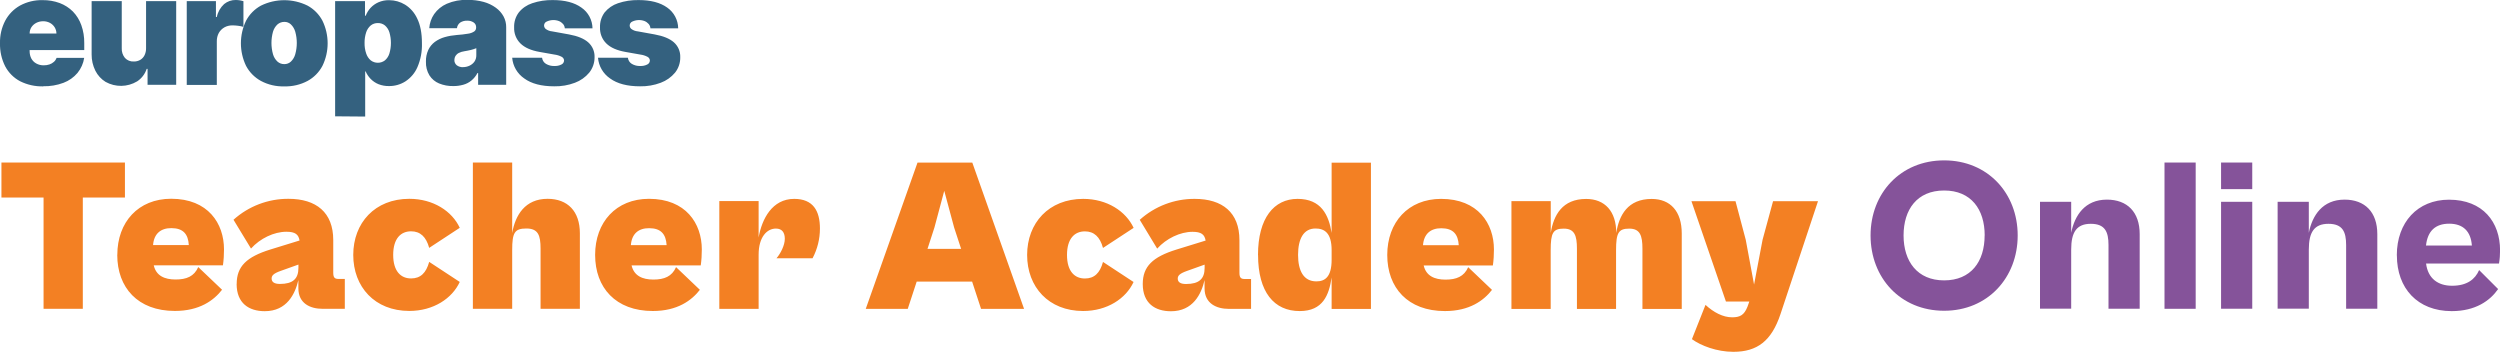
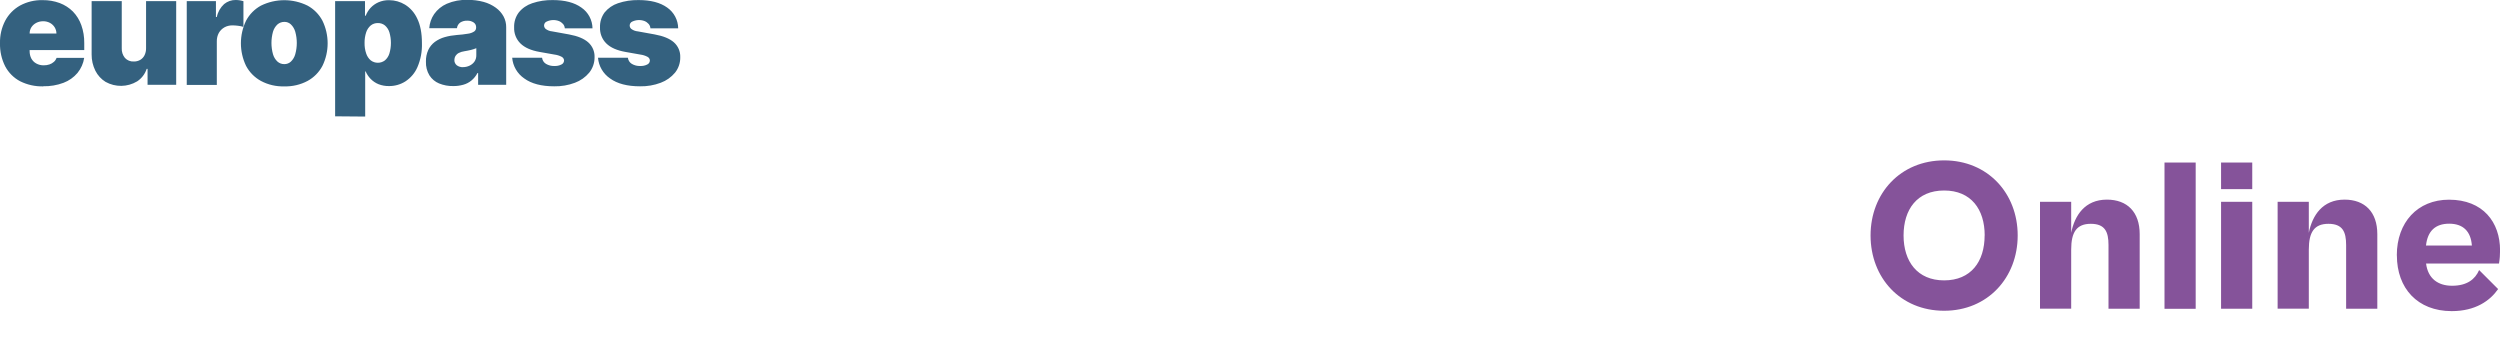
<svg xmlns="http://www.w3.org/2000/svg" viewBox="0 0 400 56.25">
-   <path fill="#f38023" d="M6.97 49.4V31.6H.23v-5.59h19.76v5.59h-6.74v17.81H6.97Zm11.8-8.62c0-5.24 3.35-8.98 8.62-8.98 5.9 0 8.45 3.95 8.45 8.1 0 .85-.05 1.7-.17 2.55H24.6c.38 1.68 1.74 2.27 3.49 2.27s2.97-.49 3.63-1.99l3.81 3.63c-1.33 1.71-3.61 3.39-7.55 3.39-5.94 0-9.22-3.74-9.22-8.97Zm5.72-1.57h5.72c-.1-1.75-.9-2.71-2.79-2.71-1.7-.01-2.79.89-2.93 2.71Zm13.38 6.22c0-2.8 1.57-4.33 5.42-5.52l4.64-1.43c-.17-.98-.7-1.4-2.11-1.4-1.99 0-4.22 1.08-5.66 2.69l-2.8-4.61c2.41-2.17 5.55-3.37 8.8-3.35 4.43 0 7.16 2.17 7.16 6.6v5.21c0 .77.21 1.01.84 1.01h1.01v4.78h-3.56c-1.95 0-3.87-.84-3.87-3.28V44.8c-.52 2.24-1.85 4.99-5.38 4.99-2.52 0-4.5-1.26-4.5-4.36Zm6.91 0c2.06 0 2.97-.8 2.97-2.58v-.52l-2.83 1.01c-1.19.42-1.46.77-1.46 1.22 0 .56.42.87 1.33.87Zm11.74-4.64c0-5.12 3.46-8.98 8.97-8.98 3.84 0 6.85 1.99 8.07 4.64l-4.89 3.21c-.49-1.78-1.43-2.65-2.9-2.65-1.64 0-2.86 1.15-2.86 3.77s1.22 3.77 2.86 3.77c1.51 0 2.41-.87 2.9-2.65l4.89 3.21c-1.22 2.65-4.22 4.64-8.07 4.64-5.52 0-8.97-3.84-8.97-8.97Zm19.14 8.62v-23.4h6.29v11.28c.49-2.86 2.06-5.48 5.66-5.48 3.21 0 5.17 1.99 5.17 5.52v12.08h-6.29v-9.64c0-2.11-.38-3.21-2.27-3.21s-2.27.66-2.27 3.46v9.39h-6.29Zm19.56-8.62c0-5.24 3.35-8.98 8.62-8.98 5.9 0 8.45 3.95 8.45 8.1 0 .85-.05 1.7-.17 2.55h-11.07c.39 1.68 1.75 2.27 3.49 2.27s2.97-.49 3.63-1.99l3.81 3.63c-1.33 1.71-3.6 3.39-7.53 3.39-5.95 0-9.23-3.74-9.23-8.97Zm5.72-1.57h5.72c-.11-1.75-.9-2.71-2.8-2.71-1.7-.01-2.78.89-2.92 2.71Zm14.15 10.2V32.17h6.29V38c.52-2.97 2.17-6.18 5.69-6.18 3.01 0 4.12 1.89 4.12 4.75 0 1.66-.41 3.29-1.18 4.75h-5.77c.63-.73 1.33-2.06 1.33-3.11 0-.98-.42-1.64-1.43-1.64-1.43 0-2.76 1.36-2.76 4.16v8.69h-6.29Zm23.43 0 8.28-23.4h8.77l8.28 23.4h-6.88l-1.43-4.36h-8.87l-1.43 4.36h-6.71Zm9.88-9.6h5.38l-1.12-3.42-1.58-5.87-1.57 5.87-1.11 3.42Zm15.94.98c0-5.12 3.46-8.98 8.97-8.98 3.84 0 6.84 1.99 8.07 4.64l-4.9 3.21c-.49-1.78-1.43-2.65-2.9-2.65-1.64 0-2.86 1.15-2.86 3.77s1.22 3.77 2.86 3.77c1.51 0 2.41-.87 2.9-2.65l4.89 3.21c-1.22 2.65-4.22 4.64-8.07 4.64-5.52 0-8.96-3.84-8.96-8.97Zm18.5 4.64c0-2.8 1.57-4.33 5.42-5.52l4.64-1.43c-.17-.98-.7-1.4-2.09-1.4-1.99 0-4.22 1.08-5.66 2.69l-2.79-4.61c2.41-2.17 5.55-3.37 8.79-3.35 4.43 0 7.16 2.17 7.16 6.6v5.21c0 .77.21 1.01.84 1.01h1.02v4.78h-3.56c-1.95 0-3.88-.84-3.88-3.28v-1.33c-.52 2.24-1.85 4.99-5.38 4.99-2.52 0-4.51-1.26-4.51-4.36Zm6.93 0c2.06 0 2.97-.8 2.97-2.58v-.52l-2.83 1.01c-1.19.42-1.47.77-1.47 1.22 0 .56.41.87 1.32.87h.01Zm11.51-4.64c0-5.9 2.55-8.98 6.33-8.98s4.99 2.58 5.45 5.45V26.03h6.29v23.4h-6.29v-5.04c-.42 2.83-1.4 5.38-5.1 5.38-4.12.01-6.67-3.06-6.67-8.96Zm9.34 4.22c1.33 0 2.44-.66 2.44-3.46v-1.54c0-2.8-1.19-3.46-2.58-3.46-1.92 0-2.79 1.67-2.79 4.22s.89 4.24 2.92 4.24h.01Zm11.34-4.22c0-5.24 3.35-8.98 8.62-8.98 5.9 0 8.45 3.95 8.45 8.1 0 .85-.05 1.7-.17 2.55h-11.07c.38 1.68 1.75 2.27 3.49 2.27s2.97-.49 3.63-1.99l3.81 3.63c-1.33 1.71-3.6 3.39-7.53 3.39-5.95 0-9.23-3.74-9.23-8.97Zm5.72-1.57h5.72c-.1-1.75-.9-2.71-2.79-2.71-1.7-.01-2.79.89-2.93 2.71Zm14.15 10.2V32.18h6.29v5.1c.45-2.86 1.85-5.45 5.66-5.45 3.01 0 4.82 1.99 4.82 5.45.45-2.86 1.85-5.45 5.66-5.45 3.01 0 4.82 1.99 4.82 5.52v12.08h-6.29v-9.64c0-2.11-.39-3.21-2.11-3.21s-2.11.66-2.11 3.46v9.39h-6.26v-9.64c0-2.11-.39-3.21-2.11-3.21s-2.09.66-2.09 3.46v9.39h-6.27Zm28.88 4.83 2.17-5.48c1.29 1.19 2.79 1.99 4.26 1.99 1.26 0 1.92-.35 2.45-1.68l.3-.84h-3.74l-5.52-16.06h7.05l1.64 6.18 1.33 7.16 1.36-7.16 1.68-6.18h7.19l-6.01 18.09c-1.43 4.26-3.7 6.01-7.53 6.01-2.65 0-5.2-.98-6.64-2.03Z" />
  <path fill="#85539a" d="M299.29 37.67c0-6.74 4.78-12.01 11.77-12.01s11.77 5.27 11.77 12.01-4.78 12.05-11.77 12.05-11.77-5.27-11.77-12.05Zm18.26 0c0-4.16-2.16-7.19-6.49-7.19s-6.49 3.04-6.49 7.19 2.2 7.19 6.49 7.19 6.48-3 6.48-7.19h.02Zm8.85 11.73V32.29h4.99v4.96c.56-2.8 2.2-5.31 5.72-5.31 3.25 0 5.24 1.99 5.24 5.52V49.4h-4.99V39.2c0-2.11-.56-3.39-2.83-3.39s-3.14 1.33-3.14 4.12v9.46h-4.99Zm19.92 0V26.01h4.99v23.4h-4.99Zm9.05-19.14V26h4.99v4.26h-4.99Zm0 19.14V32.29h4.99V49.4h-4.99Zm9.05 0V32.29h4.99v4.96c.56-2.8 2.2-5.31 5.72-5.31 3.25 0 5.24 1.99 5.24 5.52V49.4h-4.99V39.2c0-2.11-.56-3.39-2.83-3.39s-3.14 1.33-3.14 4.12v9.46h-4.99Zm19.07-8.55c0-5.27 3.31-8.9 8.35-8.9 5.45 0 8.17 3.61 8.17 8.1 0 .71-.05 1.41-.17 2.11h-11.67c.3 2.41 1.92 3.56 4.16 3.56 2.41 0 3.7-1.05 4.33-2.51l3.04 3.04c-1.29 1.85-3.6 3.53-7.44 3.53-5.45-.01-8.76-3.64-8.76-8.92Zm4.68-1.57h7.33c-.17-2.27-1.4-3.49-3.63-3.49s-3.46 1.19-3.71 3.49Z" />
  <path fill="#34617f" d="M6.91 13.82c-1.28.03-2.55-.25-3.69-.82-1.01-.53-1.84-1.36-2.38-2.37C.25 9.47-.03 8.2 0 6.91c-.03-1.26.26-2.5.84-3.61C1.38 2.29 2.2 1.45 3.2.89c1.11-.6 2.36-.9 3.62-.87.94-.01 1.87.15 2.74.47.79.3 1.51.76 2.11 1.36.6.62 1.05 1.36 1.34 2.17.33.92.48 1.89.47 2.87v1.12H1.5V5.36h7.53c0-.36-.11-.71-.3-1.02-.19-.29-.45-.53-.76-.69-.33-.17-.7-.26-1.08-.25-.37 0-.74.08-1.07.25-.32.16-.58.39-.78.68-.2.3-.3.66-.3 1.02v2.86c0 .4.09.8.27 1.15.18.33.45.61.78.79.37.21.79.31 1.22.3.31 0 .61-.04.9-.14.26-.09.5-.22.71-.41.2-.17.35-.4.44-.64h4.41c-.13.88-.51 1.72-1.07 2.41-.6.71-1.37 1.25-2.24 1.58-1.04.39-2.14.57-3.25.55Zm16.46-6.11V.18h4.82v13.39h-4.58v-2.55h-.14c-.27.82-.81 1.53-1.53 2-1.55.93-3.47.96-5.05.08-.7-.43-1.26-1.05-1.63-1.78-.4-.81-.61-1.7-.6-2.6V.18h4.82v7.53c-.03.56.15 1.12.51 1.56.36.39.88.6 1.41.57.36.01.72-.08 1.04-.26.29-.17.53-.43.68-.73.17-.35.26-.74.25-1.14Zm6.51 5.86V.18h4.67v2.54h.14c.16-.8.57-1.52 1.17-2.07.53-.43 1.19-.67 1.87-.65.21 0 .42.02.62.05.2.03.4.08.6.14V4.3c-.29-.09-.58-.15-.88-.18-.3-.04-.6-.06-.9-.06-.44 0-.88.1-1.27.32-.37.21-.68.52-.89.89-.22.41-.33.87-.32 1.34v6.98h-4.82Z" />
  <path fill="#34617f" d="M45.47 13.82c-1.29.04-2.58-.26-3.72-.87-1.01-.55-1.84-1.39-2.38-2.41-1.1-2.28-1.1-4.95 0-7.23.54-1.02 1.37-1.86 2.38-2.41 2.35-1.16 5.11-1.16 7.46 0 1.01.55 1.84 1.39 2.38 2.41 1.11 2.28 1.11 4.95 0 7.23-.54 1.02-1.37 1.86-2.38 2.41-1.15.61-2.44.91-3.74.87Zm.03-3.56c.39 0 .77-.14 1.05-.41.33-.32.57-.73.69-1.17.33-1.18.33-2.43 0-3.61-.13-.44-.36-.84-.69-1.16-.28-.27-.66-.42-1.05-.41-.41 0-.8.14-1.11.41-.34.32-.58.72-.71 1.16-.33 1.18-.33 2.43 0 3.61.13.45.37.85.71 1.17.3.27.7.42 1.11.41Zm8.12 8.33V.18h4.78v2.34h.11c.18-.46.44-.89.77-1.25.35-.38.78-.69 1.26-.9.55-.24 1.14-.36 1.74-.34.89 0 1.76.25 2.52.71.86.53 1.53 1.31 1.95 2.22.5 1.01.76 2.33.76 3.94.04 1.32-.2 2.63-.72 3.84-.4.93-1.07 1.72-1.92 2.28-.79.5-1.7.76-2.63.75-.57.01-1.14-.09-1.68-.3-.47-.19-.9-.48-1.26-.85-.34-.35-.61-.76-.8-1.2h-.07v7.23l-4.81-.04Zm4.71-11.72c-.01.57.07 1.14.26 1.69.14.43.39.81.73 1.1.67.51 1.6.51 2.27 0 .33-.29.58-.67.71-1.09.33-1.11.33-2.3 0-3.41-.13-.42-.38-.8-.71-1.09-.32-.26-.72-.39-1.13-.38-.41-.01-.82.12-1.14.38-.34.29-.59.67-.73 1.09-.18.55-.27 1.13-.26 1.71Zm14.19 6.9c-.78.02-1.55-.13-2.27-.42-.63-.26-1.17-.71-1.54-1.29-.4-.66-.59-1.42-.56-2.2-.02-.65.11-1.29.38-1.88.24-.51.6-.94 1.05-1.28.47-.34 1-.6 1.57-.76.63-.18 1.28-.29 1.93-.34.61-.04 1.21-.11 1.81-.21.35-.04.69-.17.99-.36.19-.14.3-.36.3-.6v-.04c.02-.32-.13-.62-.4-.8-.31-.2-.66-.3-1.03-.28-.4-.02-.79.09-1.12.3-.29.21-.48.54-.52.9h-4.43c.06-.81.32-1.58.78-2.25.51-.73 1.21-1.3 2.03-1.66 1.05-.45 2.19-.66 3.33-.62.87-.01 1.74.1 2.58.33.7.19 1.36.51 1.94.93.51.37.93.84 1.23 1.39.28.53.43 1.13.42 1.73v9.21H76.5v-1.88h-.11c-.24.46-.57.87-.97 1.2-.38.31-.82.54-1.3.67-.52.14-1.05.22-1.59.21Zm1.57-3.03c.36 0 .71-.08 1.03-.23.32-.15.59-.37.79-.65.21-.31.31-.67.3-1.04V7.71c-.13.05-.26.1-.41.15s-.3.09-.45.13-.33.08-.51.11-.36.07-.55.1c-.32.04-.62.14-.9.28-.21.11-.39.28-.52.48-.11.19-.17.41-.17.63-.02.33.13.65.39.86.29.21.64.31 1 .3ZM94.8 4.53h-4.43c-.02-.26-.12-.51-.29-.7-.18-.2-.4-.36-.65-.46-.63-.24-1.33-.21-1.94.07-.27.1-.44.36-.44.64 0 .21.1.41.26.55.3.22.66.36 1.03.39l2.71.49c1.37.25 2.39.67 3.06 1.26.68.6 1.05 1.47 1.02 2.37.01.9-.29 1.78-.85 2.48-.61.73-1.4 1.29-2.29 1.62-1.06.4-2.18.59-3.31.57-2.05 0-3.65-.42-4.8-1.26-1.11-.76-1.82-1.97-1.93-3.31h4.78c.05.41.28.77.63.98.41.24.88.36 1.36.34.38.01.75-.06 1.09-.23.26-.11.43-.36.44-.64 0-.25-.15-.48-.38-.6-.36-.19-.75-.31-1.16-.36l-2.37-.42c-1.37-.24-2.39-.69-3.07-1.36-.69-.68-1.05-1.62-1.01-2.58-.03-.85.23-1.69.74-2.37.55-.69 1.3-1.2 2.14-1.48 1.06-.36 2.18-.53 3.3-.51 1.94 0 3.47.4 4.58 1.2 1.1.75 1.76 1.99 1.78 3.32Zm13.7 0h-4.43c-.02-.26-.12-.51-.29-.7-.18-.2-.4-.36-.65-.46-.63-.24-1.33-.21-1.94.07-.27.1-.44.36-.44.64 0 .21.09.41.26.55.3.22.66.36 1.04.39l2.71.49c1.37.25 2.39.67 3.06 1.26.68.6 1.05 1.47 1.02 2.37.02.9-.27 1.77-.83 2.48-.61.73-1.4 1.29-2.29 1.62-1.06.4-2.18.59-3.31.57-2.05 0-3.65-.42-4.8-1.26-1.11-.76-1.82-1.97-1.93-3.31h4.78c.05.41.28.77.63.98.41.24.88.36 1.36.34.38.01.75-.06 1.09-.23.26-.11.43-.36.44-.64 0-.25-.15-.48-.38-.6-.36-.19-.75-.31-1.15-.36l-2.37-.42c-1.37-.24-2.39-.69-3.07-1.36-.69-.68-1.05-1.62-1.01-2.58-.03-.85.23-1.68.73-2.37.56-.69 1.3-1.2 2.14-1.48 1.06-.36 2.18-.53 3.3-.51 1.94 0 3.47.4 4.58 1.2 1.09.76 1.74 1.99 1.76 3.32Z" />
</svg>